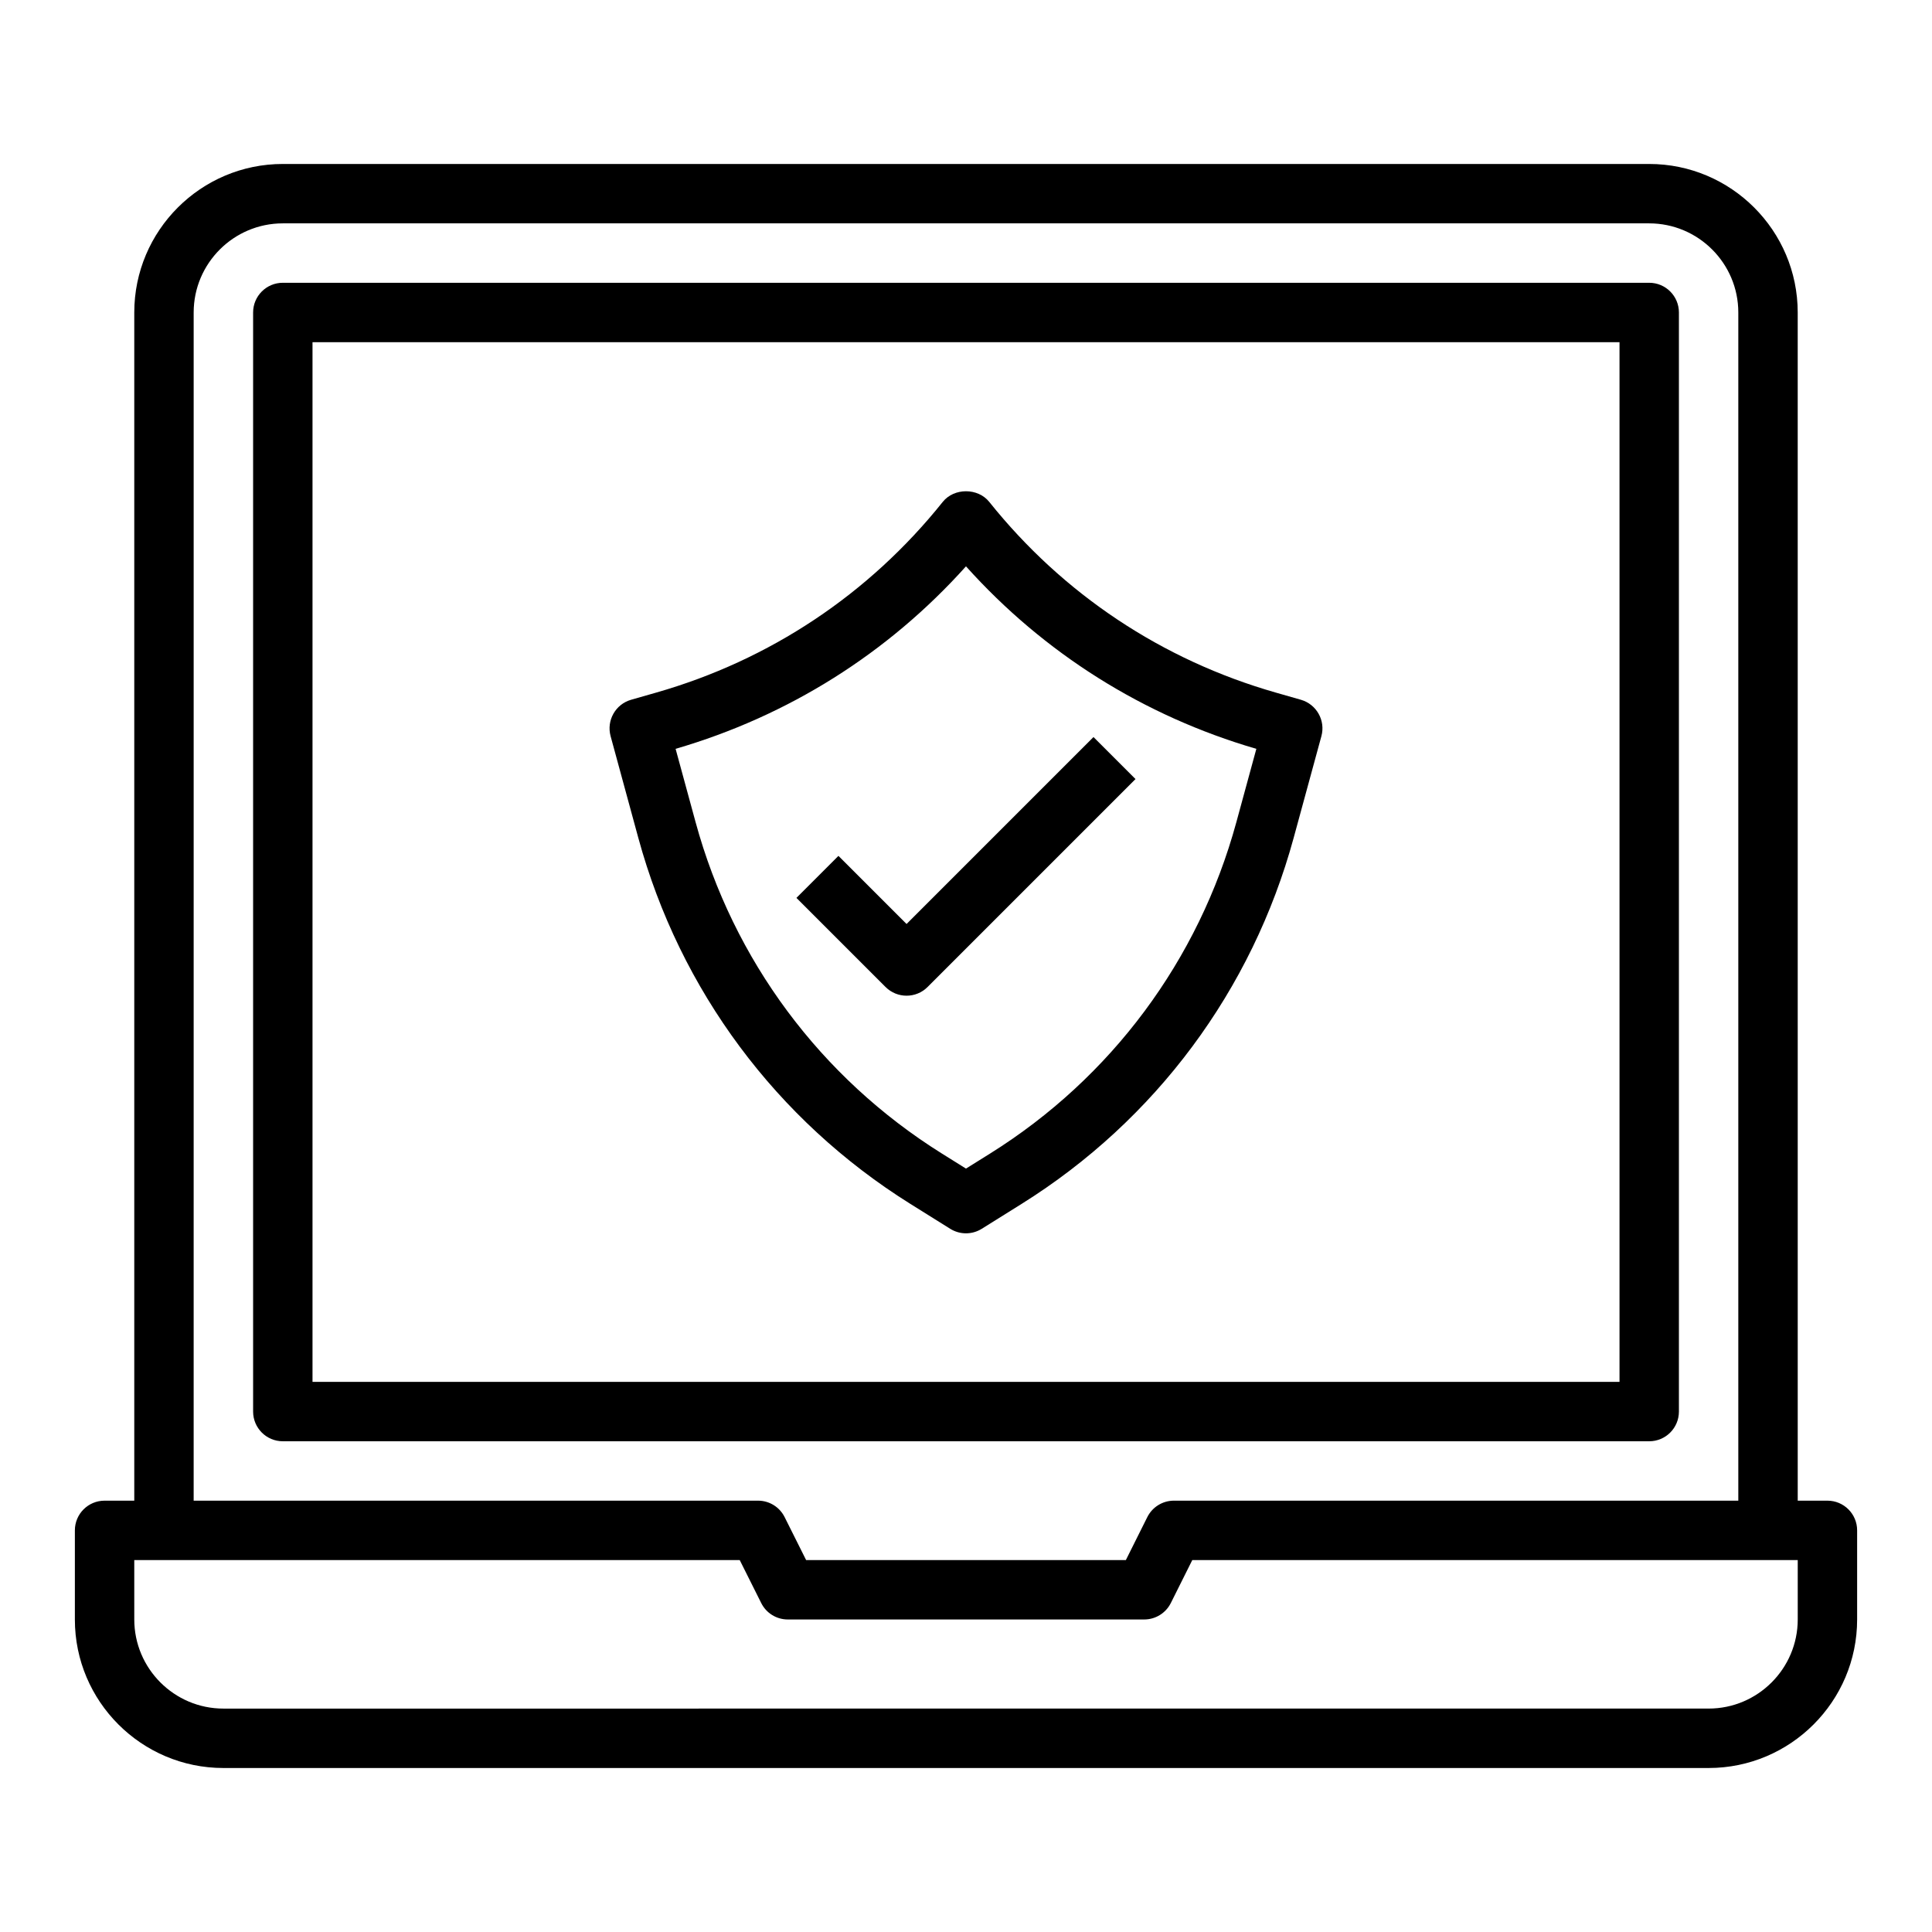
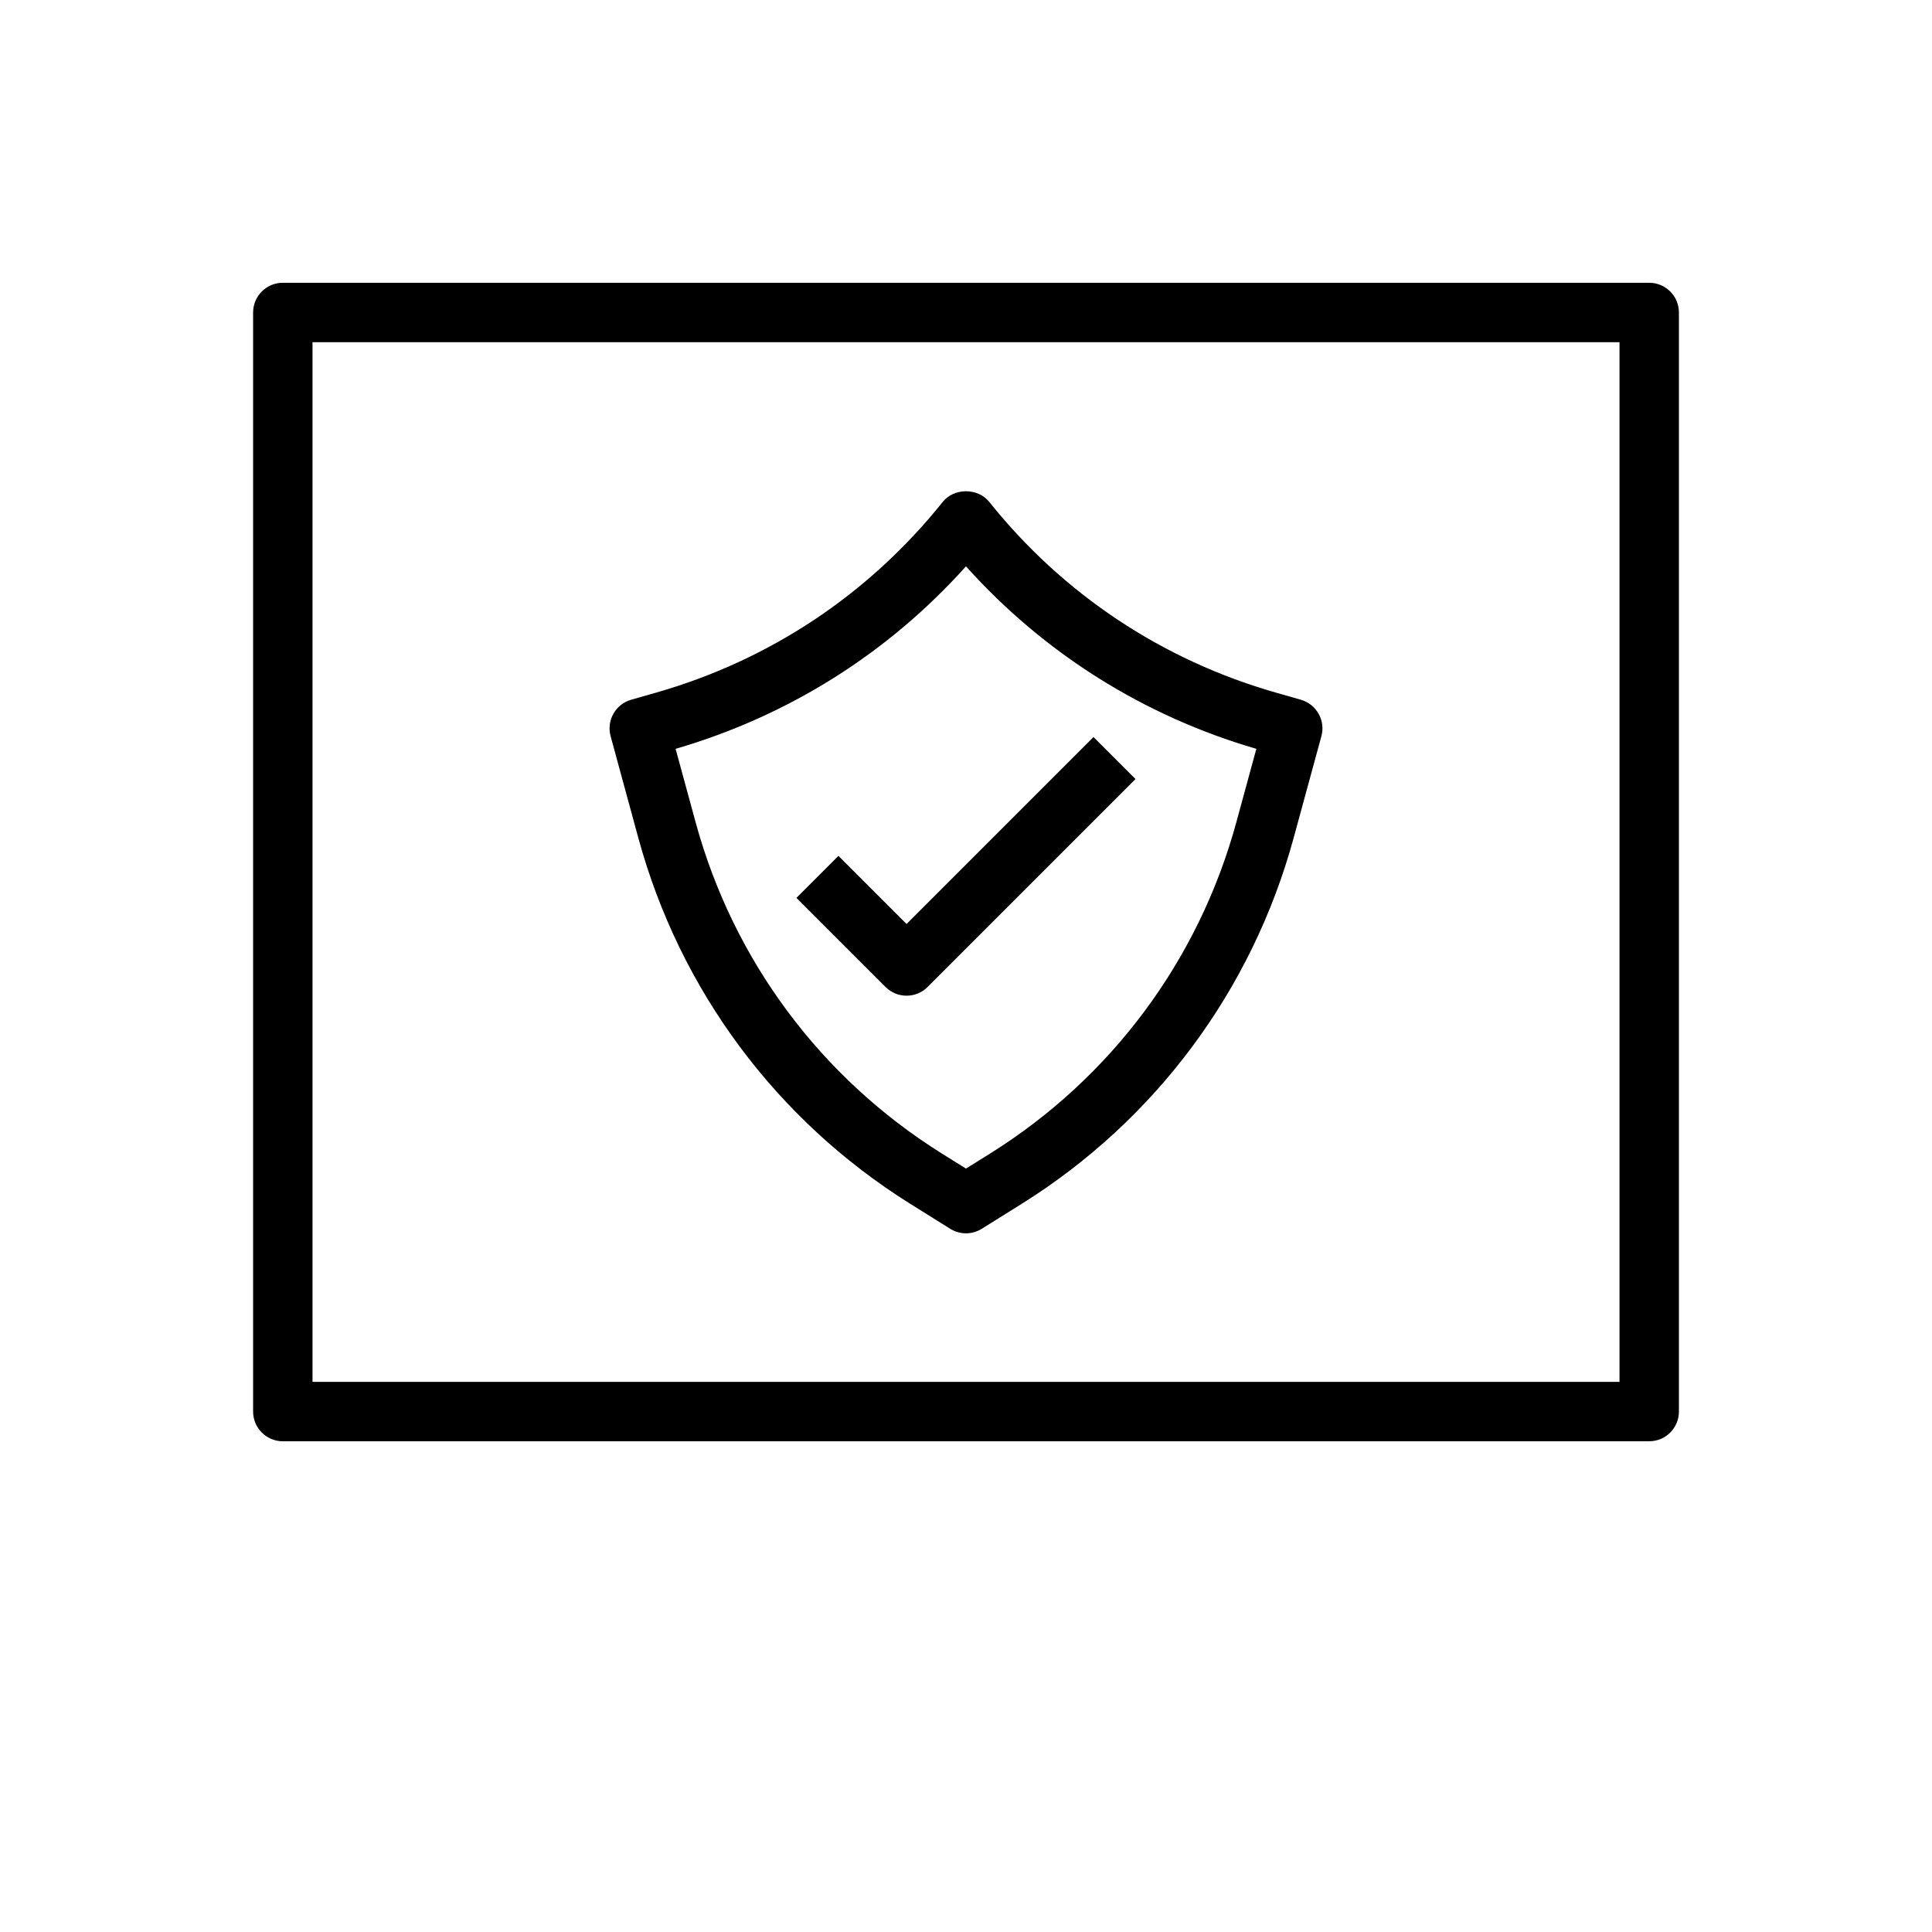
<svg xmlns="http://www.w3.org/2000/svg" fill="#000000" width="800px" height="800px" version="1.1" viewBox="144 144 512 512">
  <g>
-     <path d="m203.2 612.54h393.6c21.703 0 39.359-17.656 39.359-39.359v-23.617c0-4.344-3.519-7.871-7.871-7.871h-7.871l-0.004-314.88c0-21.703-17.656-39.359-39.359-39.359h-362.11c-21.703 0-39.359 17.656-39.359 39.359v314.88h-7.871c-4.352 0-7.871 3.527-7.871 7.871v23.617c-0.004 21.703 17.656 39.359 39.359 39.359zm-7.875-385.73c0-13.02 10.598-23.617 23.617-23.617h362.11c13.02 0 23.617 10.598 23.617 23.617v314.88h-149.57c-2.984 0-5.707 1.684-7.047 4.352l-5.688 11.391h-84.734l-5.699-11.391c-1.332-2.668-4.055-4.352-7.039-4.352h-149.57zm-15.742 330.62h160.45l5.699 11.391c1.328 2.672 4.051 4.356 7.035 4.356h94.465c2.984 0 5.707-1.684 7.047-4.352l5.691-11.395h160.45v15.742c0 13.02-10.598 23.617-23.617 23.617l-393.6 0.004c-13.02 0-23.617-10.598-23.617-23.617z" />
    <path d="m588.93 518.08v-291.27c0-4.344-3.519-7.871-7.871-7.871h-362.11c-4.352 0-7.871 3.527-7.871 7.871v291.27c0 4.344 3.519 7.871 7.871 7.871h362.11c4.356 0 7.871-3.523 7.871-7.871zm-15.742-7.871h-346.37v-275.52h346.37z" />
    <path d="m313.16 366.05c11.012 40.367 36.621 74.816 72.102 97l10.562 6.598c1.273 0.793 2.723 1.195 4.172 1.195s2.898-0.402 4.172-1.195l10.562-6.598c35.48-22.184 61.086-56.625 72.102-97l7.352-26.961c1.133-4.156-1.289-8.453-5.434-9.645l-6.637-1.898c-30.125-8.613-56.402-26.086-75.965-50.555-3-3.738-9.305-3.738-12.297 0-19.562 24.465-45.84 41.949-75.965 50.555l-6.637 1.898c-4.141 1.18-6.566 5.481-5.434 9.645zm86.836-71.965c20.656 23.027 47.066 39.66 76.949 48.367l-5.305 19.461c-9.973 36.543-33.148 67.715-65.258 87.789l-6.387 3.988-6.391-3.992c-32.109-20.074-55.285-51.246-65.258-87.789l-5.305-19.461c29.887-8.707 56.297-25.332 76.953-48.363z" />
    <path d="m384.25 407.87c2.016 0 4.031-0.77 5.566-2.305l55.105-55.105-11.133-11.133-49.539 49.539-18.051-18.051-11.133 11.133 23.617 23.617c1.535 1.531 3.551 2.305 5.566 2.305z" />
  </g>
</svg>